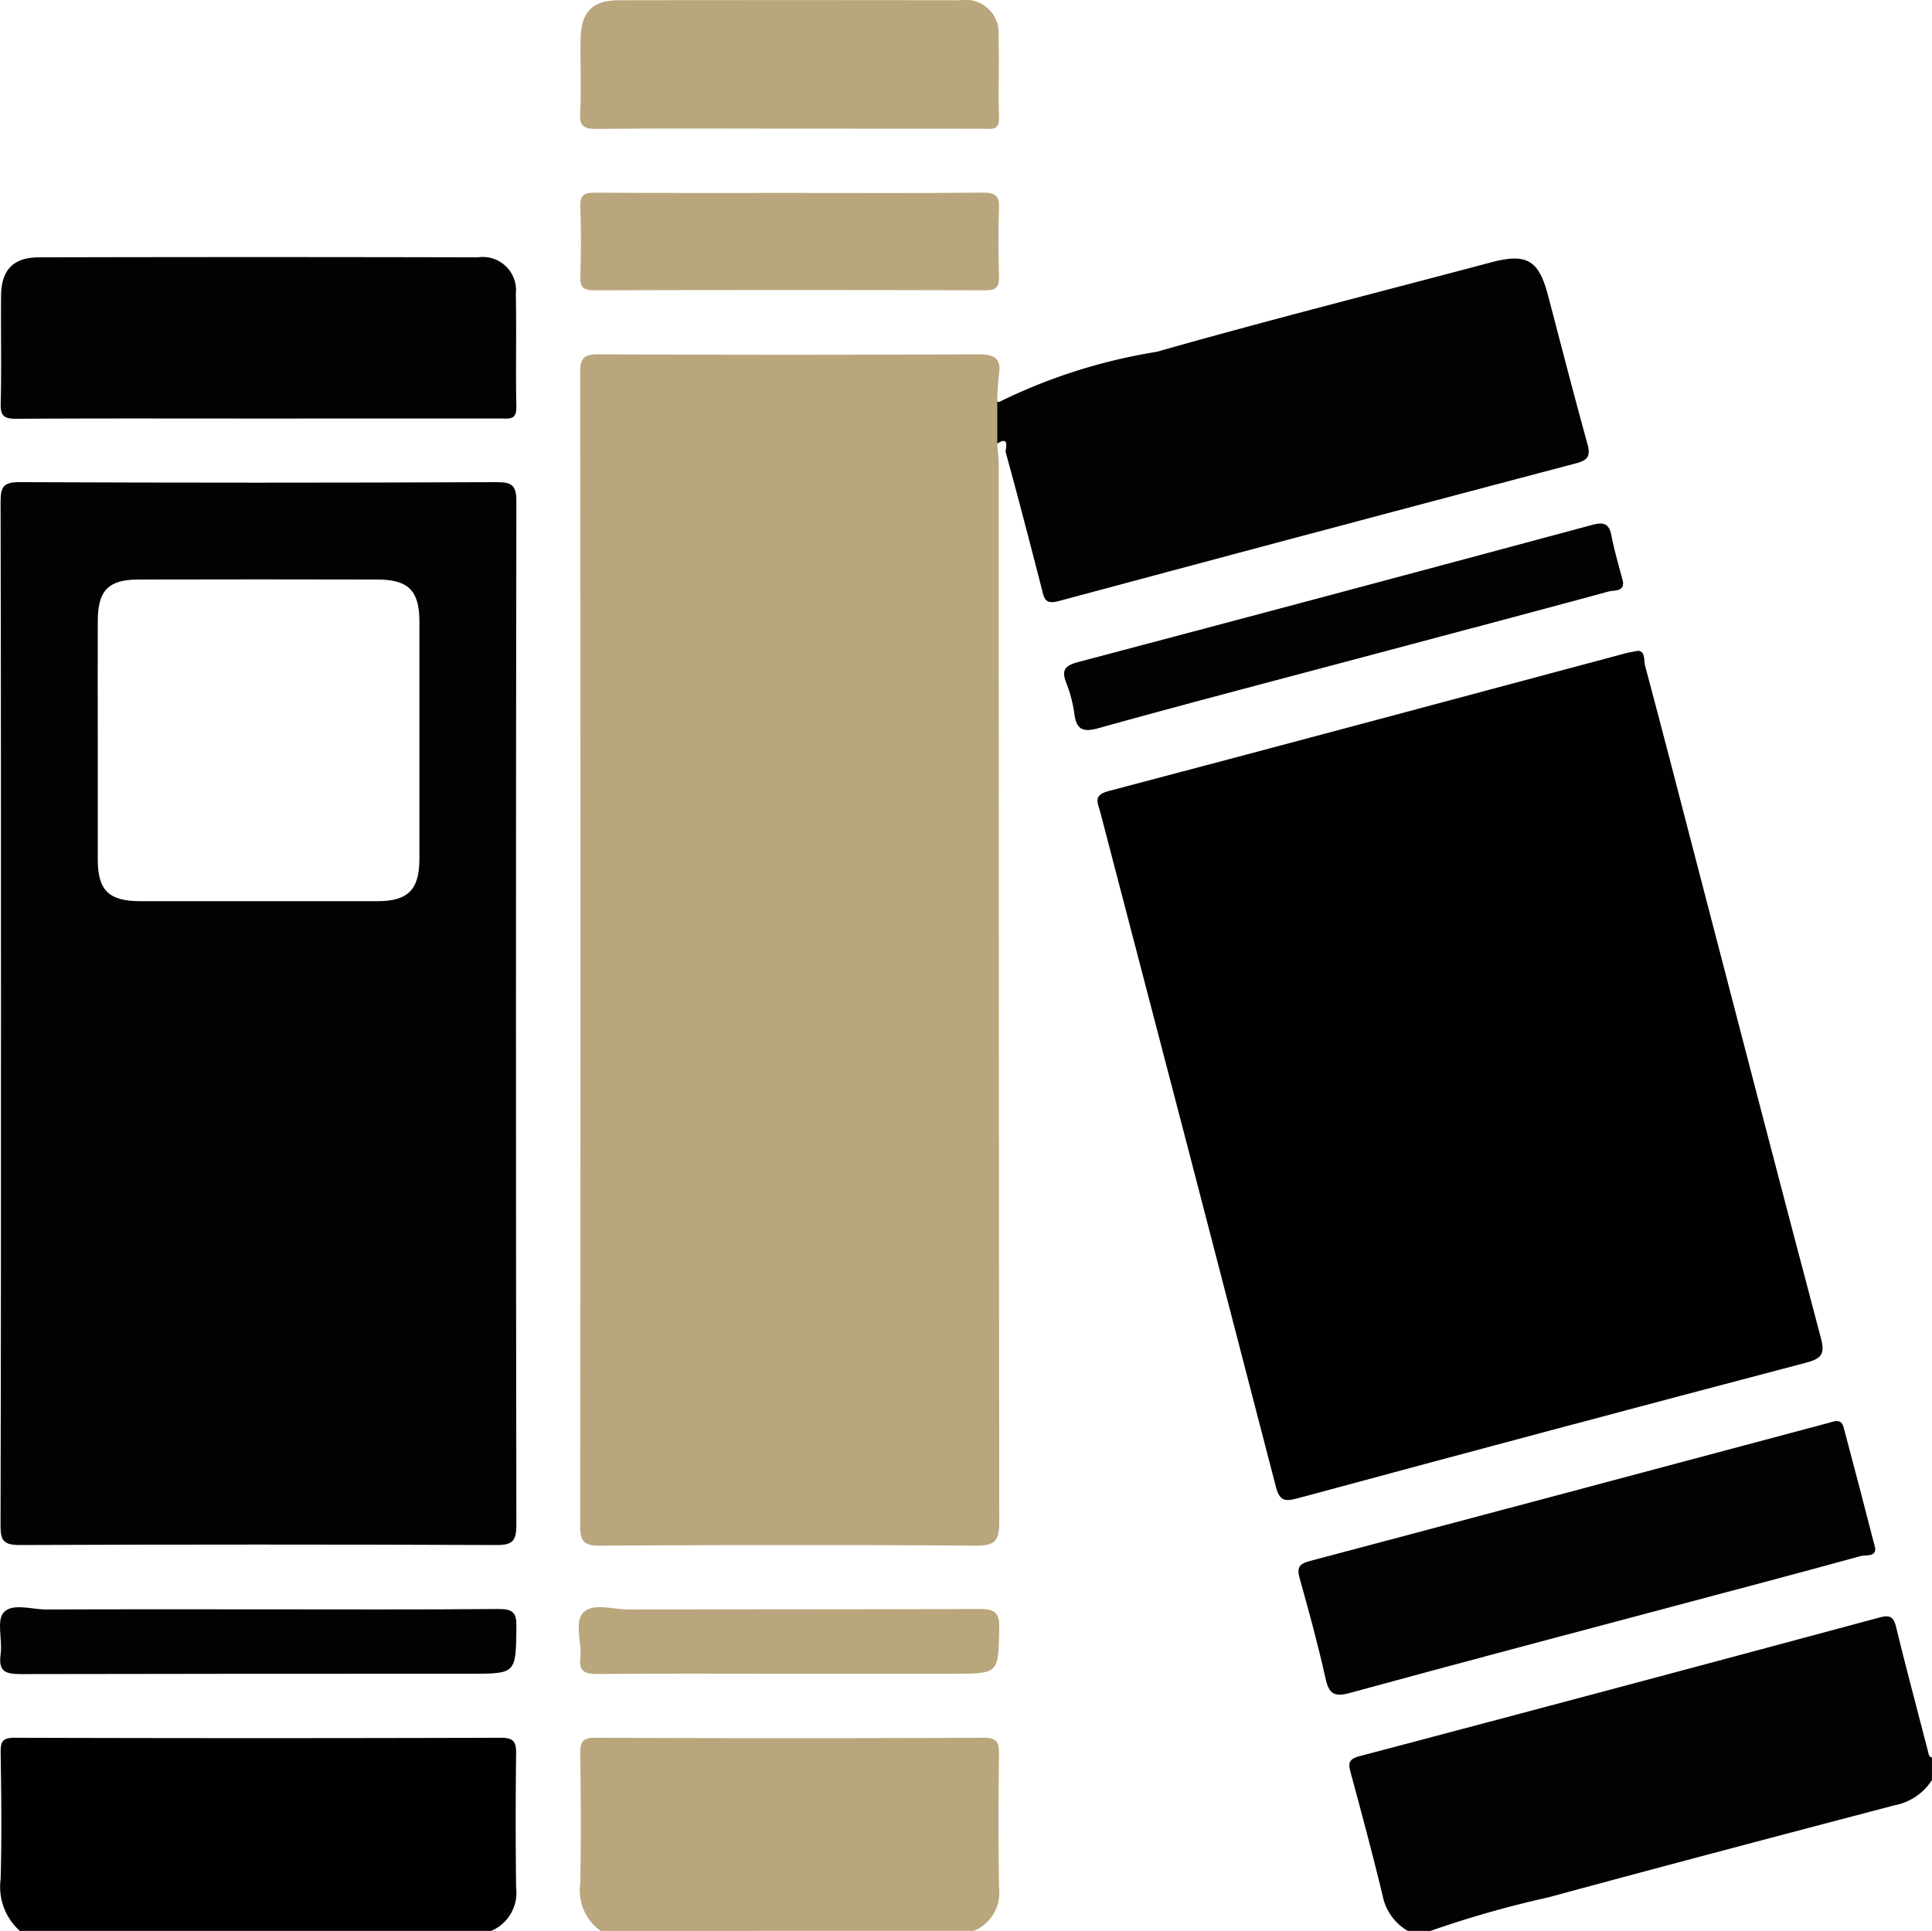
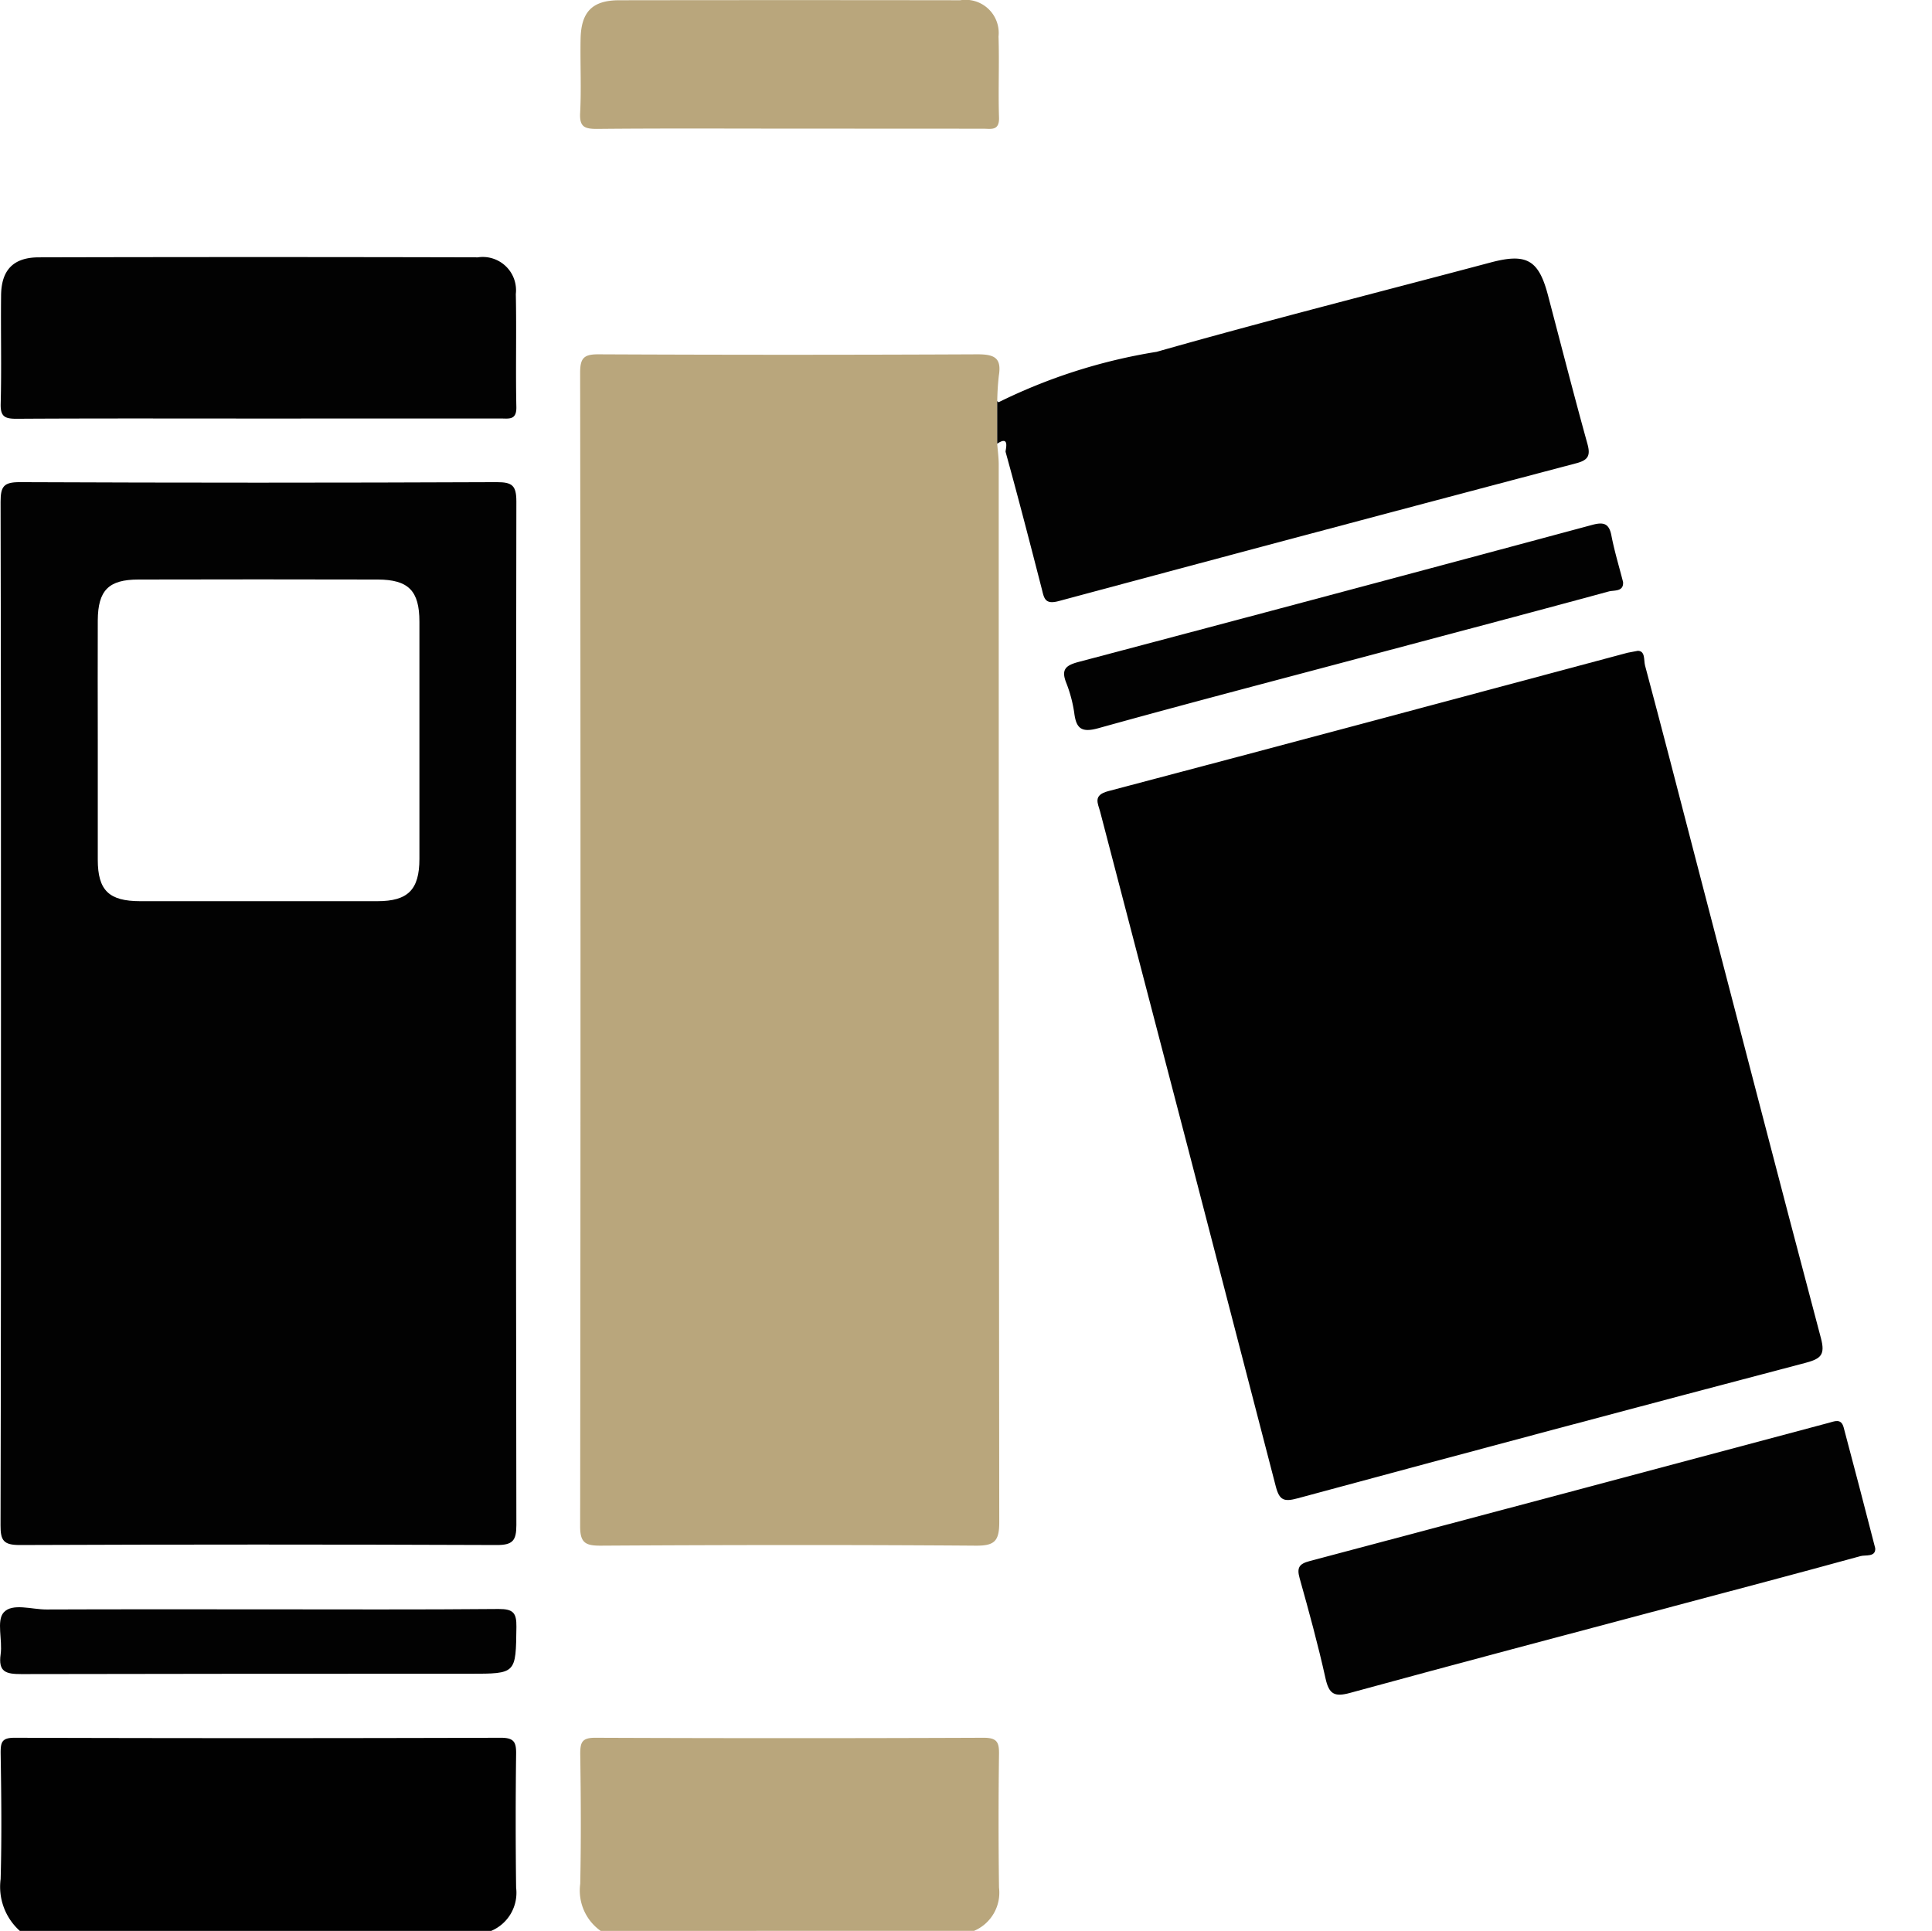
<svg xmlns="http://www.w3.org/2000/svg" width="39.44" height="39.422" viewBox="0 0 39.44 39.422">
  <g id="Library_1" transform="translate(-704.347 -1301.183)">
-     <path id="Path_1723" data-name="Path 1723" d="M1040.139,1708.464a1.075,1.075,0,0,1-.513-.719c-.2-.832-.422-1.66-.646-2.487-.054-.2-.072-.3.19-.365q5.3-1.4,10.594-2.826c.242-.066.3,0,.35.219.206.844.432,1.683.648,2.525.013.051.016.1.078.112v.462a1.163,1.163,0,0,1-.761.514c-2.359.62-4.718,1.242-7.072,1.881a21.15,21.15,0,0,0-2.406.685Z" transform="translate(-307.054 -367.859)" fill="#020202" />
    <path id="Path_1724" data-name="Path 1724" d="M704.881,1736.091a1.206,1.206,0,0,1-.392-1.058c.024-.859.014-1.719,0-2.578,0-.219.027-.307.284-.307q4.964.015,9.928,0c.27,0,.314.091.311.329q-.017,1.366,0,2.732a.843.843,0,0,1-.509.882Z" transform="translate(-0.129 -395.486)" fill="#010101" />
    <path id="Path_1725" data-name="Path 1725" d="M848.636,1736.092a1.011,1.011,0,0,1-.417-.961c.018-.885.013-1.771,0-2.656,0-.236.039-.327.307-.326q3.964.016,7.929,0c.267,0,.316.087.313.327q-.018,1.366,0,2.732a.847.847,0,0,1-.509.883Z" transform="translate(-132.027 -395.487)" fill="#b9a67c" />
    <path id="Path_1726" data-name="Path 1726" d="M856.713,1390.779c.011.139.03.278.031.417q0,10.8.011,21.6c0,.393-.1.483-.484.48-2.553-.019-5.107-.015-7.66,0-.3,0-.412-.057-.412-.39q.015-11.78,0-23.56c0-.3.08-.375.377-.373q3.869.018,7.737,0c.341,0,.492.071.434.431a5.178,5.178,0,0,0-.033.533Q856.714,1390.344,856.713,1390.779Z" transform="translate(-132.009 -80.536)" fill="#b9a67c" />
    <path id="Path_1727" data-name="Path 1727" d="M704.5,1431.63c0-3.477,0-6.955-.008-10.432,0-.315.066-.4.39-.4q4.869.021,9.739,0c.315,0,.4.067.4.394q-.016,10.451,0,20.9c0,.315-.074.407-.4.406q-4.869-.019-9.739,0c-.331,0-.392-.094-.391-.4C704.5,1438.611,704.5,1435.12,704.5,1431.63Zm1.976-5.585c0,.82,0,1.64,0,2.46,0,.629.229.847.864.848q2.421,0,4.843,0c.626,0,.858-.234.859-.862q0-2.422,0-4.844c0-.632-.223-.859-.852-.861q-2.441-.006-4.882,0c-.612,0-.828.221-.832.835C706.472,1424.43,706.476,1425.238,706.476,1426.045Z" transform="translate(-0.133 -109.771)" fill="#020202" />
    <path id="Path_1728" data-name="Path 1728" d="M987.5,1462.6c.156.005.117.193.146.3.34,1.273.67,2.548,1,3.823.861,3.3,1.715,6.612,2.591,9.912.089.337,0,.417-.306.5q-5.195,1.367-10.38,2.769c-.271.073-.368.044-.442-.24q-1.784-6.891-3.586-13.777c-.045-.173-.155-.338.166-.422,3.537-.932,7.07-1.881,10.6-2.825C987.34,1462.63,987.391,1462.622,987.5,1462.6Z" transform="translate(-249.717 -148.13)" fill="#010101" />
    <path id="Path_1729" data-name="Path 1729" d="M951.618,1369.083q0-.435,0-.87c.01.008.026.025.029.023a11.32,11.32,0,0,1,3.226-1.029c2.262-.643,4.544-1.219,6.817-1.824.733-.195.981-.056,1.171.667.267,1.014.527,2.03.807,3.04.067.243.006.33-.229.392q-5.284,1.395-10.562,2.813c-.272.074-.3-.042-.344-.228-.242-.941-.485-1.882-.744-2.818C951.782,1369.218,951.888,1368.9,951.618,1369.083Z" transform="translate(-226.914 -58.841)" fill="#020202" />
    <path id="Path_1730" data-name="Path 1730" d="M709.745,1368.247c-1.641,0-3.282-.005-4.923.005-.241,0-.329-.047-.321-.31.019-.73,0-1.461.008-2.192,0-.53.244-.793.771-.794q4.481-.011,8.961,0a.679.679,0,0,1,.776.748c.016.769-.005,1.539.011,2.307.006.275-.155.235-.321.235Z" transform="translate(-0.14 -58.519)" fill="#020202" />
    <path id="Path_1731" data-name="Path 1731" d="M1038.118,1656.228c.014.186-.2.133-.3.161-1.27.35-2.544.685-3.817,1.024-2.2.586-4.4,1.166-6.6,1.768-.326.09-.434.026-.506-.3-.152-.686-.338-1.366-.528-2.043-.059-.212-.01-.29.2-.346q5.3-1.406,10.6-2.823c.119-.031.256-.1.307.095C1037.689,1654.573,1037.9,1655.377,1038.118,1656.228Z" transform="translate(-295.49 -323.436)" fill="#020202" />
    <path id="Path_1732" data-name="Path 1732" d="M852.416,1303.809c-1.294,0-2.589-.007-3.883.006-.257,0-.36-.042-.345-.327.026-.5,0-1,.009-1.5.008-.564.239-.8.792-.8q3.479-.005,6.959,0a.676.676,0,0,1,.781.74c.018.551-.008,1.1.01,1.653.009.28-.164.23-.325.23Z" transform="translate(-131.998 0)" fill="#b9a67c" />
-     <path id="Path_1733" data-name="Path 1733" d="M852.519,1348.949c1.307,0,2.614.007,3.92-.006.259,0,.329.075.32.323-.017.461-.013.922,0,1.383.005.207-.045.289-.274.288q-4-.012-7.994,0c-.221,0-.286-.065-.279-.282.015-.473.019-.948,0-1.422-.011-.253.09-.291.312-.289C849.854,1348.953,851.186,1348.949,852.519,1348.949Z" transform="translate(-132.018 -43.827)" fill="#b9a67c" />
    <path id="Path_1734" data-name="Path 1734" d="M979.618,1432.178c.017.206-.185.165-.293.195-1.7.462-3.411.913-5.117,1.368-1.768.471-3.538.933-5.3,1.423-.335.093-.453.017-.493-.311a2.782,2.782,0,0,0-.169-.629c-.1-.262,0-.343.251-.411q5.25-1.388,10.493-2.8c.225-.06.342-.035.39.216C979.44,1431.541,979.533,1431.848,979.618,1432.178Z" transform="translate(-242.138 -119.114)" fill="#020202" />
    <path id="Path_1735" data-name="Path 1735" d="M709.645,1699.826c1.628,0,3.256.008,4.884-.007.291,0,.364.076.36.363-.012.959,0,.959-.951.959-3.051,0-6.1,0-9.153.007-.315,0-.477-.039-.425-.406.041-.288-.088-.683.061-.851.175-.2.576-.06.878-.062C706.748,1699.823,708.2,1699.826,709.645,1699.826Z" transform="translate(0 -365.786)" fill="#020202" />
-     <path id="Path_1736" data-name="Path 1736" d="M852.143,1701.11c-1.307,0-2.615-.007-3.922.005-.26,0-.377-.055-.345-.334.035-.315-.132-.727.063-.924s.607-.058.924-.059c2.384-.005,4.768,0,7.152-.01.3,0,.42.052.413.388-.021.933,0,.934-.939.934Z" transform="translate(-131.682 -365.755)" fill="#b9a67c" />
  </g>
</svg>